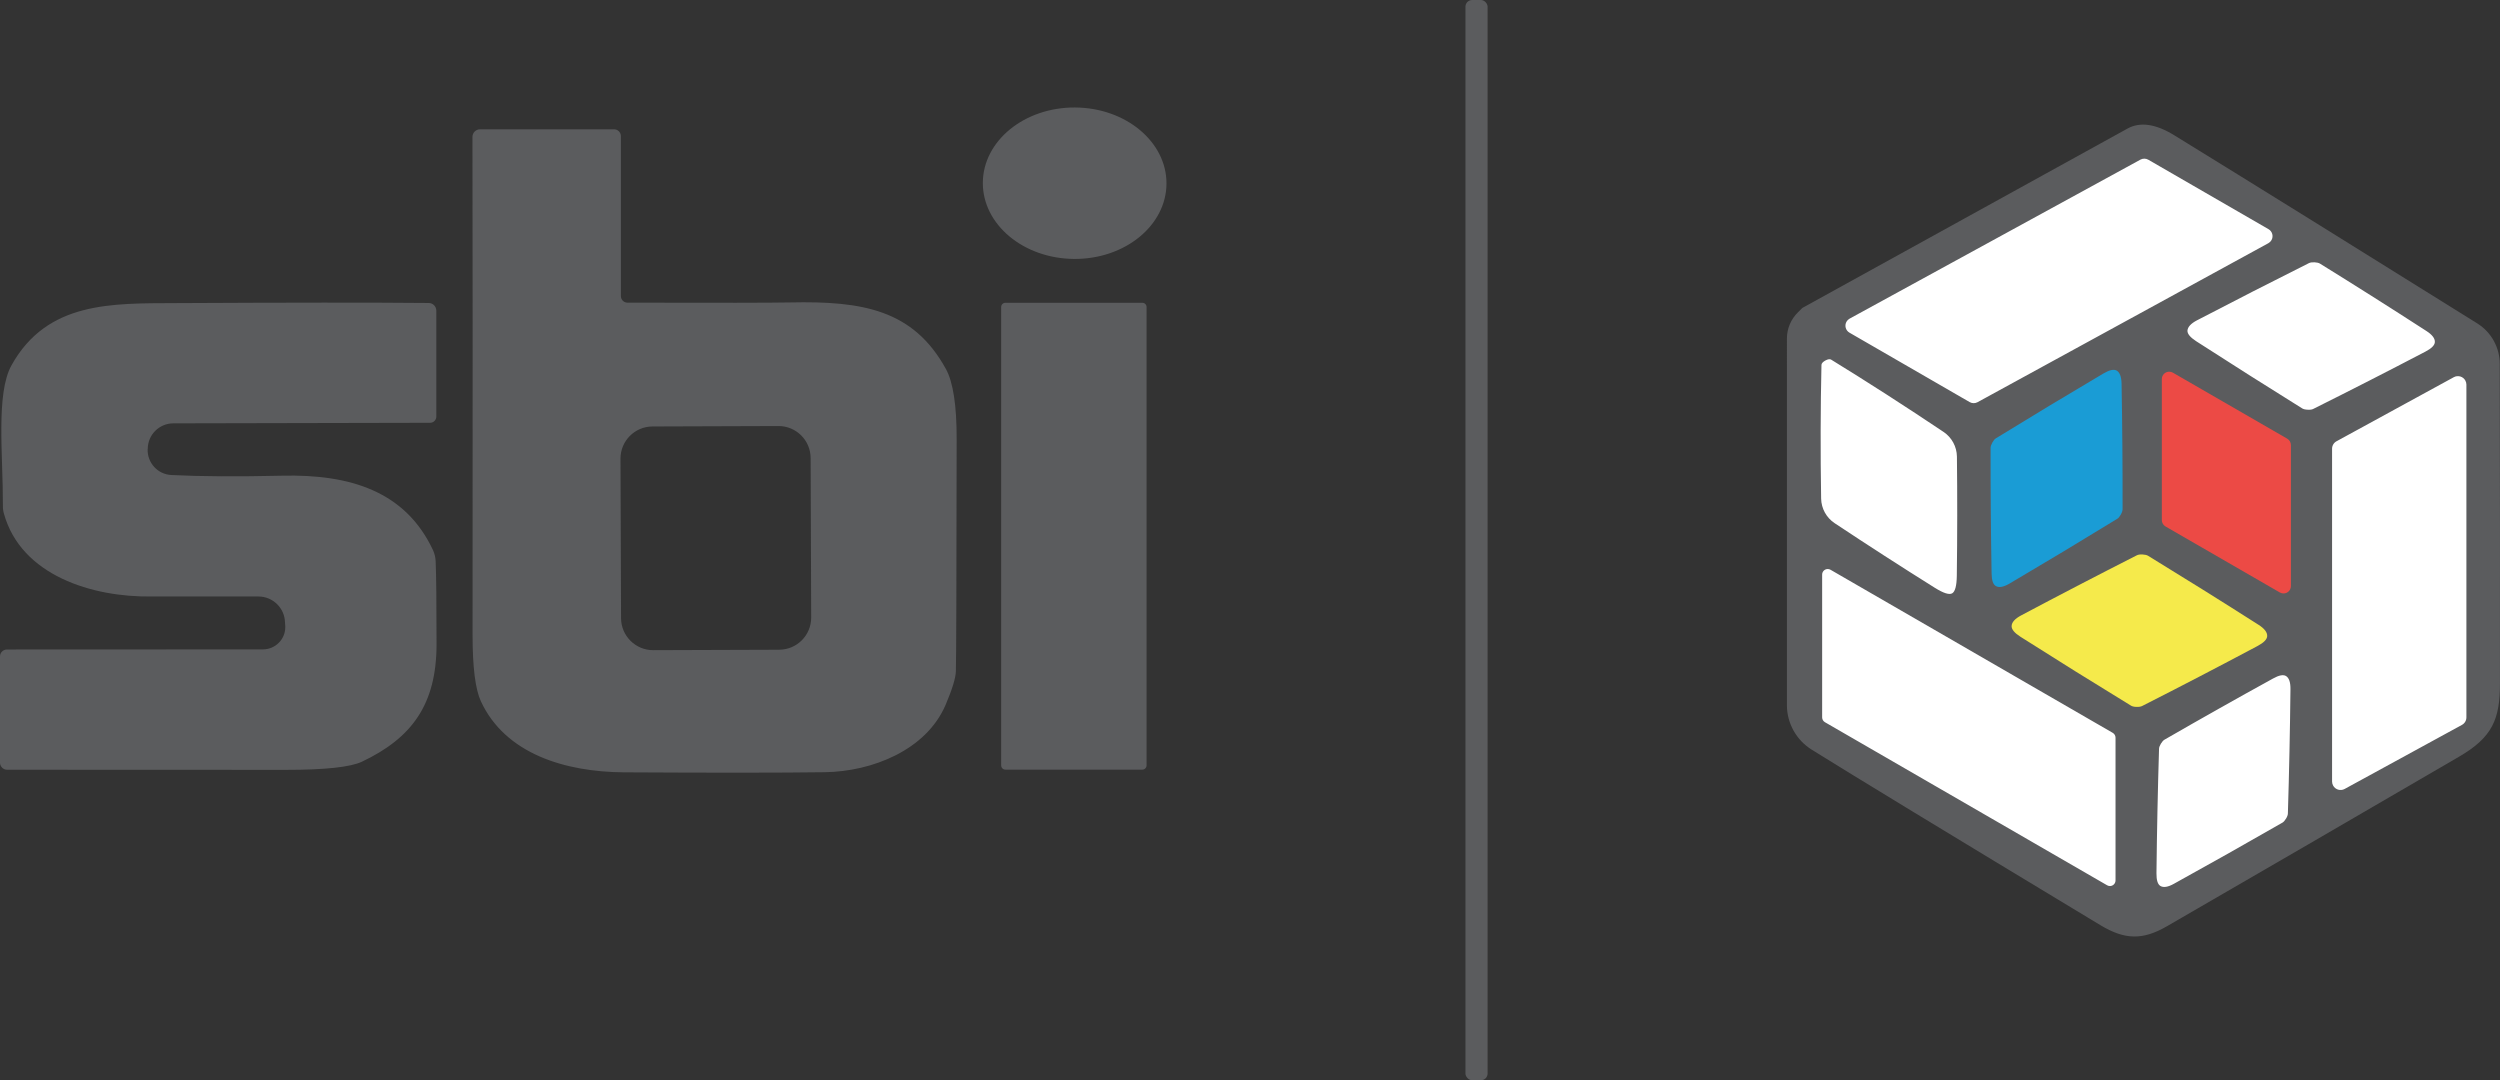
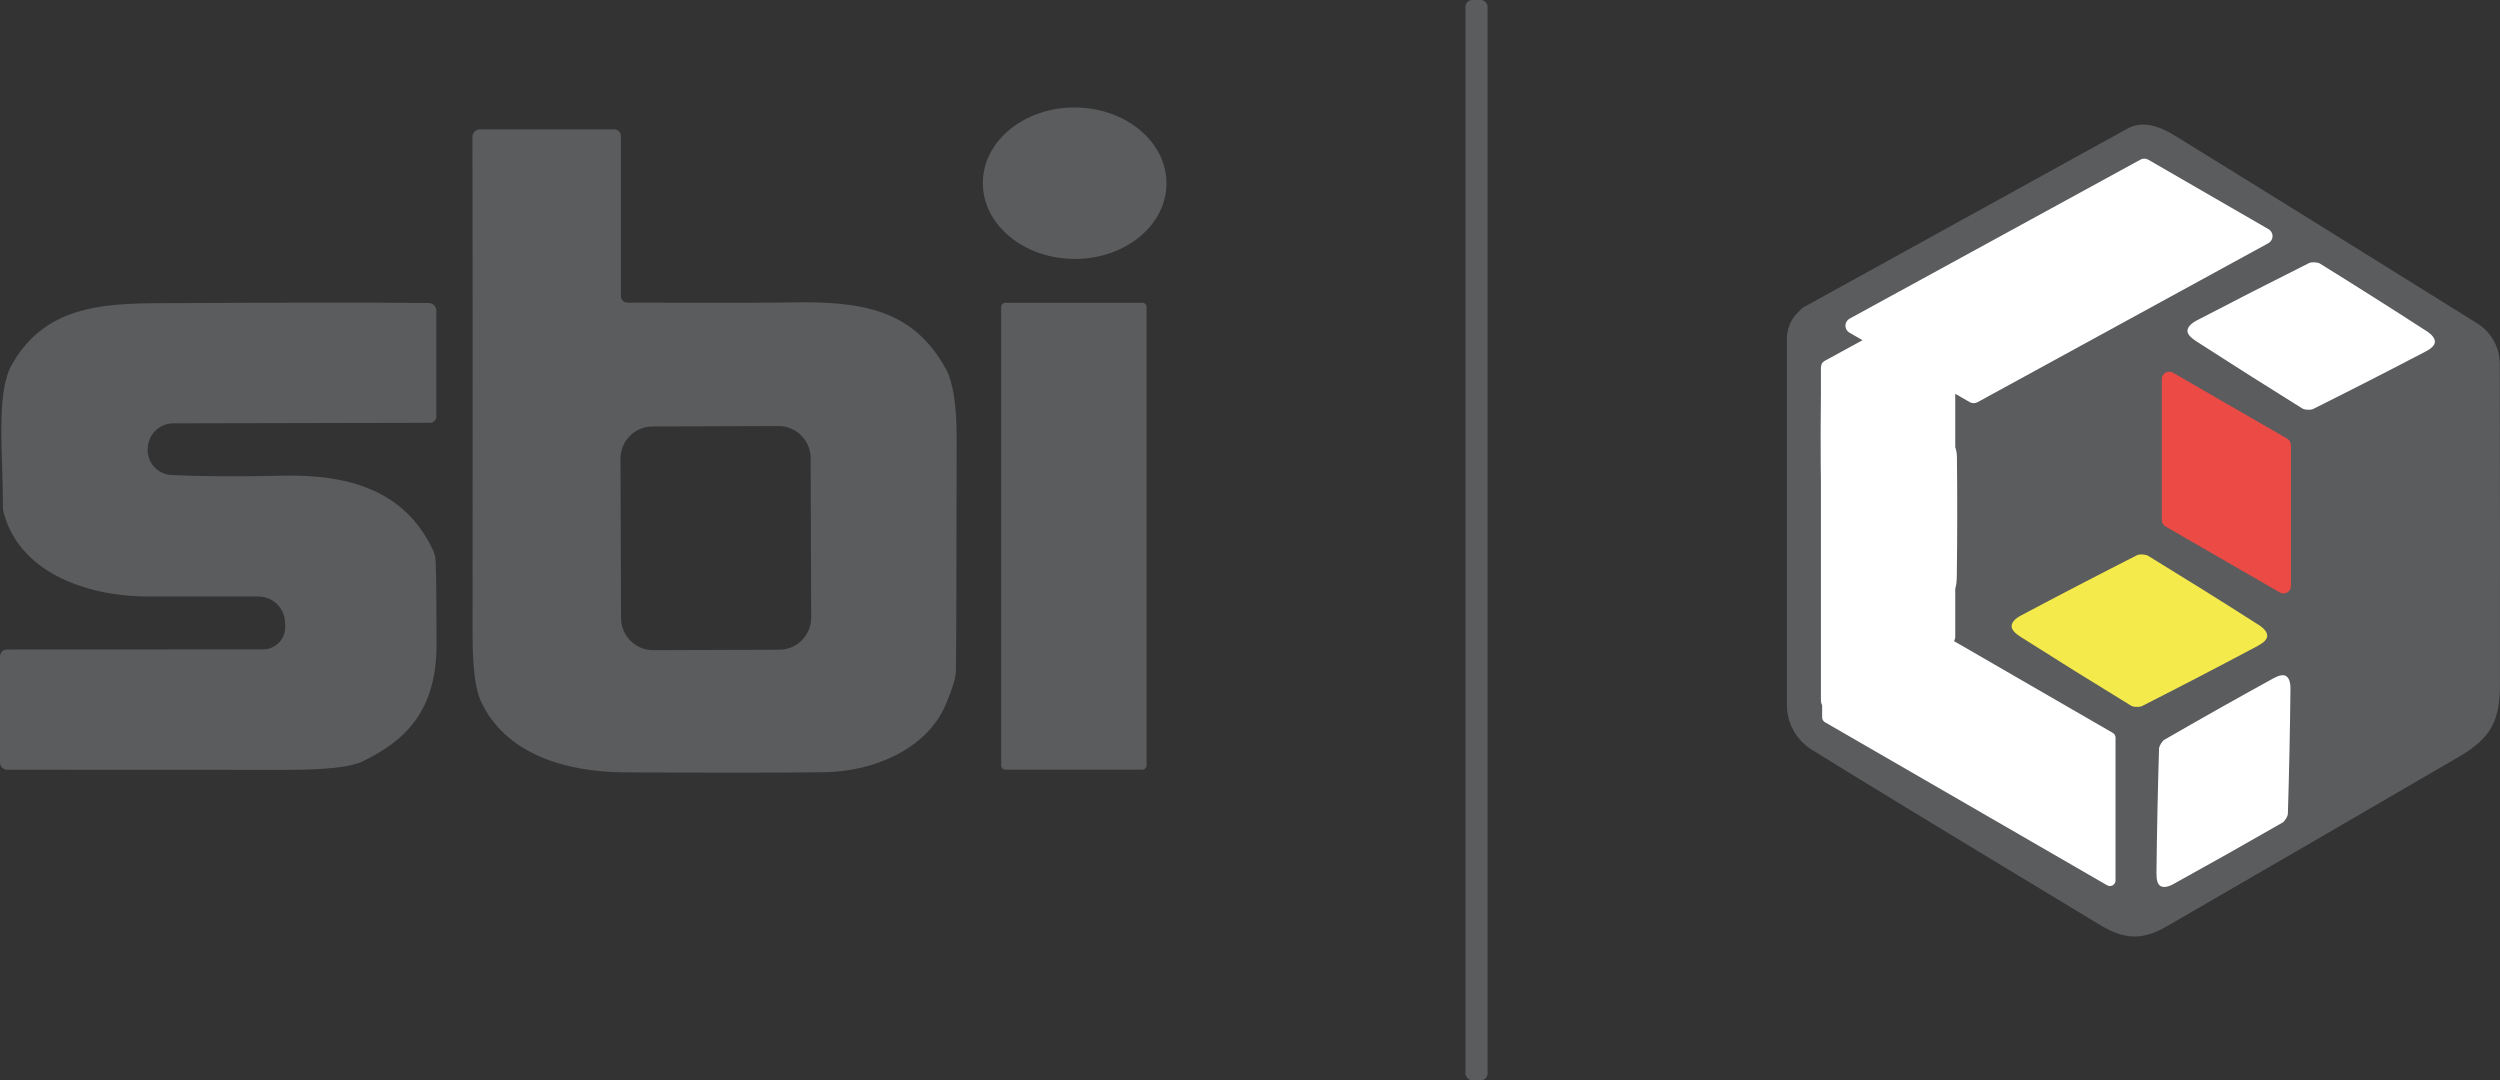
<svg xmlns="http://www.w3.org/2000/svg" id="Calque_1" version="1.1" viewBox="0 0 223.514 96.58">
  <rect x="0" y="0" width="223.514" height="96.58" fill="#333333" stroke="none" />
  <defs>
    <style>
      .st0 {
        fill: #f5ea4b;
      }

      .st1 {
        fill: #5b5c5e;
      }

      .st2 {
        fill: #fff;
      }

      .st3 {
        fill: #1a9cd5;
      }

      .st4 {
        fill: #ec4a45;
      }
    </style>
  </defs>
  <rect class="st1" x="131.02" width="1.98" height="96.58" rx=".6" ry=".6" />
  <path class="st1" d="M223.51,61.07c0,3.21-.64,4.83-3.67,6.59-9.27,5.4-17.97,10.45-26.1,15.15-2.16,1.25-3.76,1.23-5.96-.1-13.59-8.2-22.19-13.43-25.81-15.69-1.37-.86-2.21-2.36-2.21-3.98V30.27c0-.89.36-1.74,1-2.36l.36-.36c.01-.01.03-.02.04-.03,15.83-8.74,25.51-14.08,29.04-16.02,1.13-.63,2.53-.43,4.2.6,7.05,4.34,16.08,9.95,27.09,16.82,1.24.78,2,2.14,2,3.61.02,9.57.03,19.08.02,28.54Z" />
  <path class="st1" d="M96.045,23.15c-4.534-.024-8.194-3.074-8.174-6.813s3.711-6.751,8.245-6.727,8.194,3.074,8.174,6.813-3.711,6.751-8.245,6.727ZM55.51,12.17v14.3c0,.326.264.59.59.59,8.087.02,12.933.013,14.54-.02,6.5-.14,11.02.66,13.93,5.95.647,1.18.967,3.273.96,6.28-.013,12.76-.037,19.673-.07,20.74-.013.593-.317,1.59-.91,2.99-1.73,4.07-6.58,5.98-10.81,6.04-3.94.053-9.933.057-17.98.01-5.22-.04-10.59-1.64-12.77-6.36-.493-1.073-.74-3.043-.74-5.91.013-21.653.01-36.5-.01-44.54,0-.376.304-.68.68-.68h11.98c.337,0,.61.273.61.61ZM72.475,40.95c-.006-1.585-1.295-2.866-2.88-2.86h0l-11.26.039c-1.585.006-2.865,1.295-2.86,2.88l.05,14.26c.006,1.585,1.295,2.866,2.88,2.86h0l11.26-.039c1.585-.006,2.865-1.295,2.86-2.88l-.05-14.26ZM39.01,27.78v9.46c0,.309-.246.56-.55.56h0l-22.97.05c-1.249.005-2.264,1.011-2.28,2.26l-.01.05c-.04,1.222.904,2.251,2.12,2.31,2.633.133,5.933.153,9.9.06,6.09-.14,11.02,1.39,13.49,6.65.145.317.227.66.24,1.01.053,1.26.08,3.727.08,7.4,0,5.41-2.22,8.4-6.67,10.51-1.033.487-3.293.73-6.78.73-16.033-.013-24.343-.017-24.93-.01-.353.006-.644-.277-.65-.63,0-.003,0-.007,0-.01v-9.49c0-.342.278-.62.62-.62h0l22.89-.01c1.105-.002,1.999-.895,1.997-1.994,0-.056-.002-.111-.007-.166l-.02-.25c-.027-1.289-1.085-2.32-2.38-2.32h-9.54c-5.28.08-11.67-1.86-13.21-7.41-.066-.232-.097-.478-.09-.73.02-4.45-.65-10.01.78-12.55,3.19-5.71,8.98-5.51,14.66-5.54,10.14-.053,17.687-.057,22.64-.01.372.005.67.313.67.69ZM89.89,27.07h12.24c.21,0,.38.17.38.38v40.98c0,.21-.17.38-.38.38h-12.24c-.21,0-.38-.17-.38-.38V27.45c0-.21.17-.38.38-.38Z" />
-   <path class="st3" d="M178.45,52.4c-.253-.133-.383-.51-.39-1.13-.067-3.747-.097-7.49-.09-11.23,0-.127.053-.287.16-.48.1-.18.203-.303.31-.37,3.187-1.96,6.393-3.893,9.62-5.8.533-.313.927-.4,1.18-.26.28.16.427.55.44,1.17.067,3.747.097,7.49.09,11.23,0,.127-.053.287-.16.48-.1.18-.203.303-.31.37-3.193,1.96-6.403,3.89-9.63,5.79-.533.313-.94.39-1.22.23Z" />
  <path class="st4" d="M193.28,46.5v-12.61c0-.365.297-.659.662-.658.115,0,.229.031.328.088l10.22,5.9c.204.118.329.335.33.57v12.61c0,.365-.297.659-.662.658-.115,0-.229-.031-.328-.088l-10.22-5.9c-.204-.118-.329-.335-.33-.57Z" />
  <path class="st0" d="M191.54,49.57c.227.013.397.053.51.12,3.3,2.02,6.587,4.073,9.86,6.16.54.34.803.68.79,1.02-.013.293-.303.59-.87.89-3.42,1.82-6.857,3.607-10.31,5.36-.12.06-.29.087-.51.08-.227-.007-.393-.047-.5-.12-3.307-2.02-6.597-4.07-9.87-6.15-.54-.347-.803-.667-.79-.96.013-.34.303-.66.87-.96,3.427-1.82,6.867-3.607,10.32-5.36.113-.06.28-.087.5-.08Z" />
-   <path class="st2" d="M176.1,35.95l-10.75-6.21c-.344-.2-.46-.641-.26-.985.065-.111.158-.203.27-.265l26.01-14.22c.219-.118.484-.114.7.01l10.75,6.21c.344.2.46.641.26.985-.065.111-.158.203-.27.265l-26.01,14.22c-.219.118-.484.114-.7-.01ZM195.57,29.57c.02-.333.303-.643.85-.93,3.327-1.733,6.667-3.44,10.02-5.12.113-.053.277-.077.49-.07.22.013.383.053.49.12,3.187,1.973,6.357,3.98,9.51,6.02.52.333.773.663.76.99-.013.287-.297.573-.85.86-3.327,1.74-6.667,3.447-10.02,5.12-.113.06-.277.083-.49.07-.213-.007-.377-.043-.49-.11-3.18-1.98-6.347-3.987-9.5-6.02-.52-.34-.777-.65-.77-.93ZM163.2,32.23c.227-.12.397-.147.51-.08,3.287,2.02,6.64,4.177,10.06,6.47.733.494,1.177,1.316,1.19,2.2.04,3.527.037,7.08-.01,10.66-.013.9-.153,1.423-.42,1.57s-.783-.02-1.55-.5c-3.033-1.9-6.02-3.827-8.96-5.78-.734-.49-1.182-1.308-1.2-2.19-.067-4.12-.057-8.107.03-11.96.007-.133.123-.263.35-.39ZM208.9,39.45l10.49-5.73c.37-.199.831-.06,1.029.309.058.108.089.228.091.351v29.76c0,.28-.153.537-.4.67l-10.49,5.73c-.37.199-.831.06-1.029-.309-.058-.108-.089-.228-.091-.351v-29.76c0-.28.153-.537.4-.67ZM189.14,65.95v12.76c.004.276-.217.503-.493.507-.09.001-.179-.022-.257-.067l-25.23-14.58c-.154-.089-.249-.252-.25-.43v-12.76c-.004-.276.217-.503.493-.507.09-.001.179.022.257.067l25.23,14.58c.154.089.249.252.25.43ZM204.38,60.44c.273.167.407.557.4,1.17-.04,3.707-.117,7.41-.23,11.11,0,.127-.053.28-.16.46-.113.187-.223.31-.33.37-3.213,1.847-6.443,3.667-9.69,5.46-.533.3-.94.367-1.22.2-.24-.147-.357-.527-.35-1.14.04-3.707.117-7.413.23-11.12,0-.12.053-.27.16-.45.113-.187.223-.31.33-.37,3.213-1.853,6.443-3.673,9.69-5.46.533-.3.923-.377,1.17-.23Z" />
+   <path class="st2" d="M176.1,35.95l-10.75-6.21c-.344-.2-.46-.641-.26-.985.065-.111.158-.203.27-.265l26.01-14.22c.219-.118.484-.114.7.01l10.75,6.21c.344.2.46.641.26.985-.065.111-.158.203-.27.265l-26.01,14.22c-.219.118-.484.114-.7-.01ZM195.57,29.57c.02-.333.303-.643.85-.93,3.327-1.733,6.667-3.44,10.02-5.12.113-.053.277-.077.49-.07.22.013.383.053.49.12,3.187,1.973,6.357,3.98,9.51,6.02.52.333.773.663.76.99-.013.287-.297.573-.85.86-3.327,1.74-6.667,3.447-10.02,5.12-.113.06-.277.083-.49.07-.213-.007-.377-.043-.49-.11-3.18-1.98-6.347-3.987-9.5-6.02-.52-.34-.777-.65-.77-.93ZM163.2,32.23c.227-.12.397-.147.51-.08,3.287,2.02,6.64,4.177,10.06,6.47.733.494,1.177,1.316,1.19,2.2.04,3.527.037,7.08-.01,10.66-.013.9-.153,1.423-.42,1.57s-.783-.02-1.55-.5c-3.033-1.9-6.02-3.827-8.96-5.78-.734-.49-1.182-1.308-1.2-2.19-.067-4.12-.057-8.107.03-11.96.007-.133.123-.263.35-.39Zl10.49-5.73c.37-.199.831-.06,1.029.309.058.108.089.228.091.351v29.76c0,.28-.153.537-.4.67l-10.49,5.73c-.37.199-.831.06-1.029-.309-.058-.108-.089-.228-.091-.351v-29.76c0-.28.153-.537.4-.67ZM189.14,65.95v12.76c.004.276-.217.503-.493.507-.09.001-.179-.022-.257-.067l-25.23-14.58c-.154-.089-.249-.252-.25-.43v-12.76c-.004-.276.217-.503.493-.507.09-.001.179.022.257.067l25.23,14.58c.154.089.249.252.25.43ZM204.38,60.44c.273.167.407.557.4,1.17-.04,3.707-.117,7.41-.23,11.11,0,.127-.053.28-.16.46-.113.187-.223.31-.33.37-3.213,1.847-6.443,3.667-9.69,5.46-.533.3-.94.367-1.22.2-.24-.147-.357-.527-.35-1.14.04-3.707.117-7.413.23-11.12,0-.12.053-.27.16-.45.113-.187.223-.31.33-.37,3.213-1.853,6.443-3.673,9.69-5.46.533-.3.923-.377,1.17-.23Z" />
</svg>